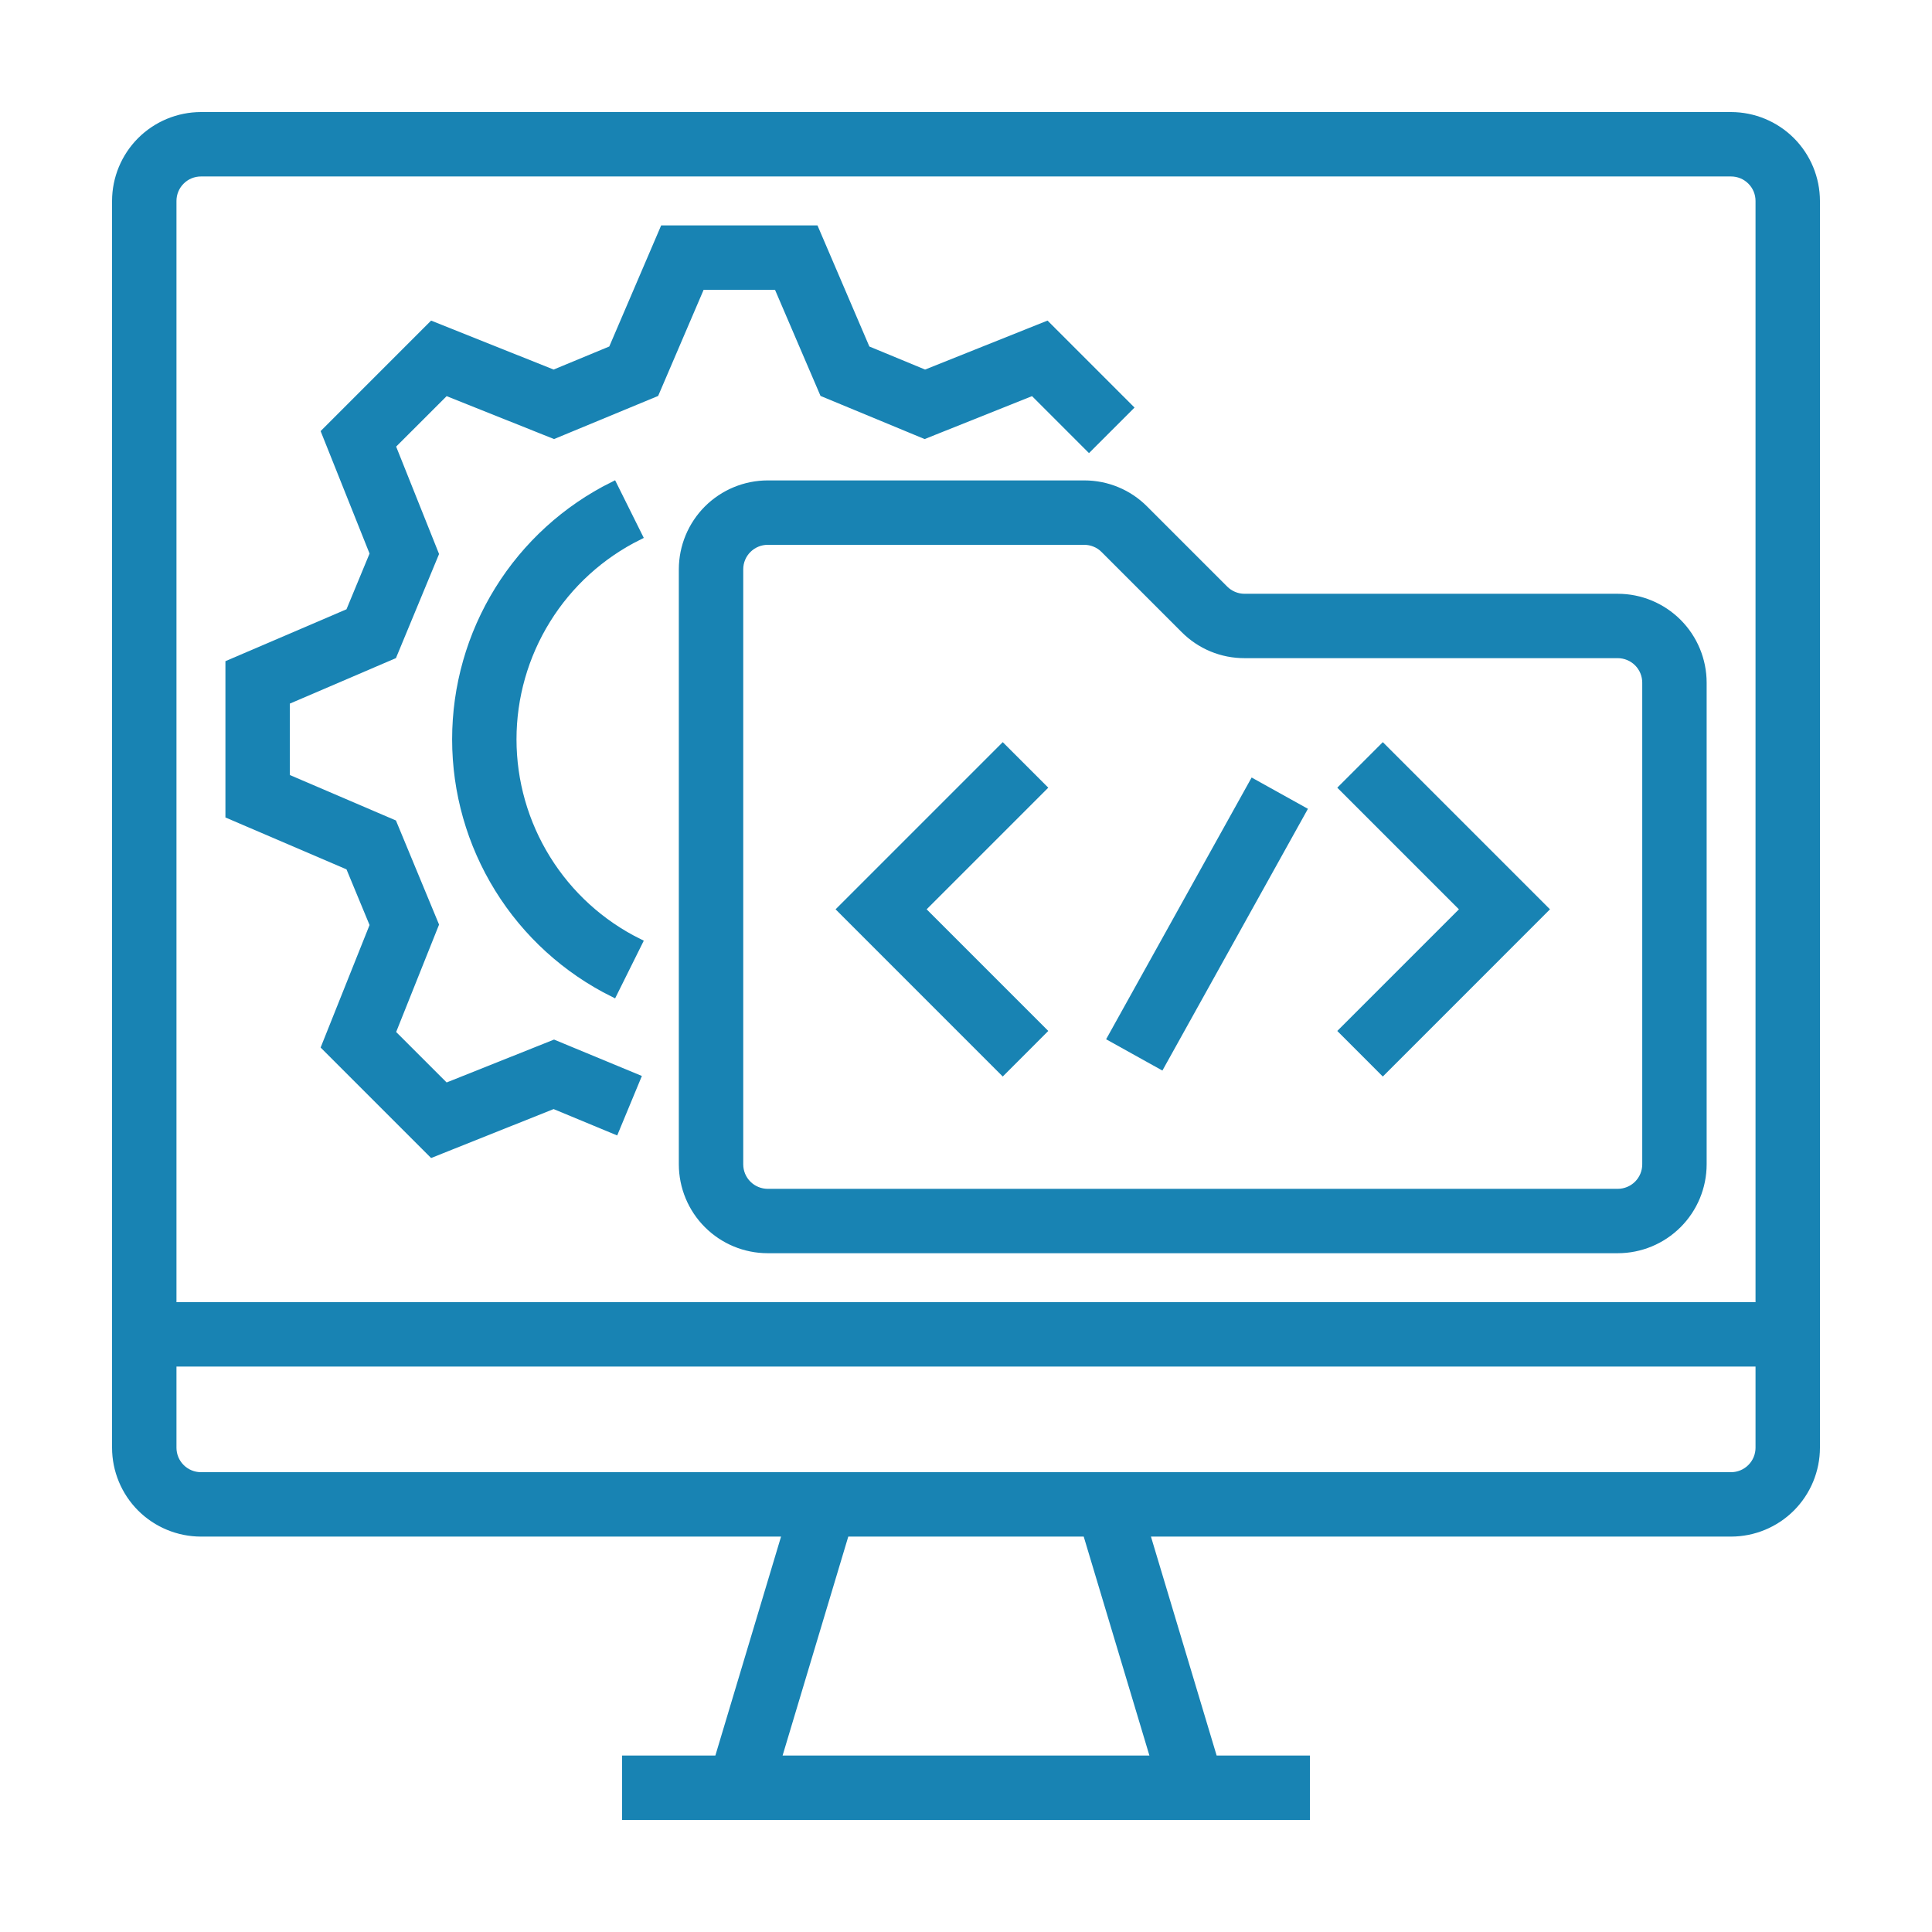
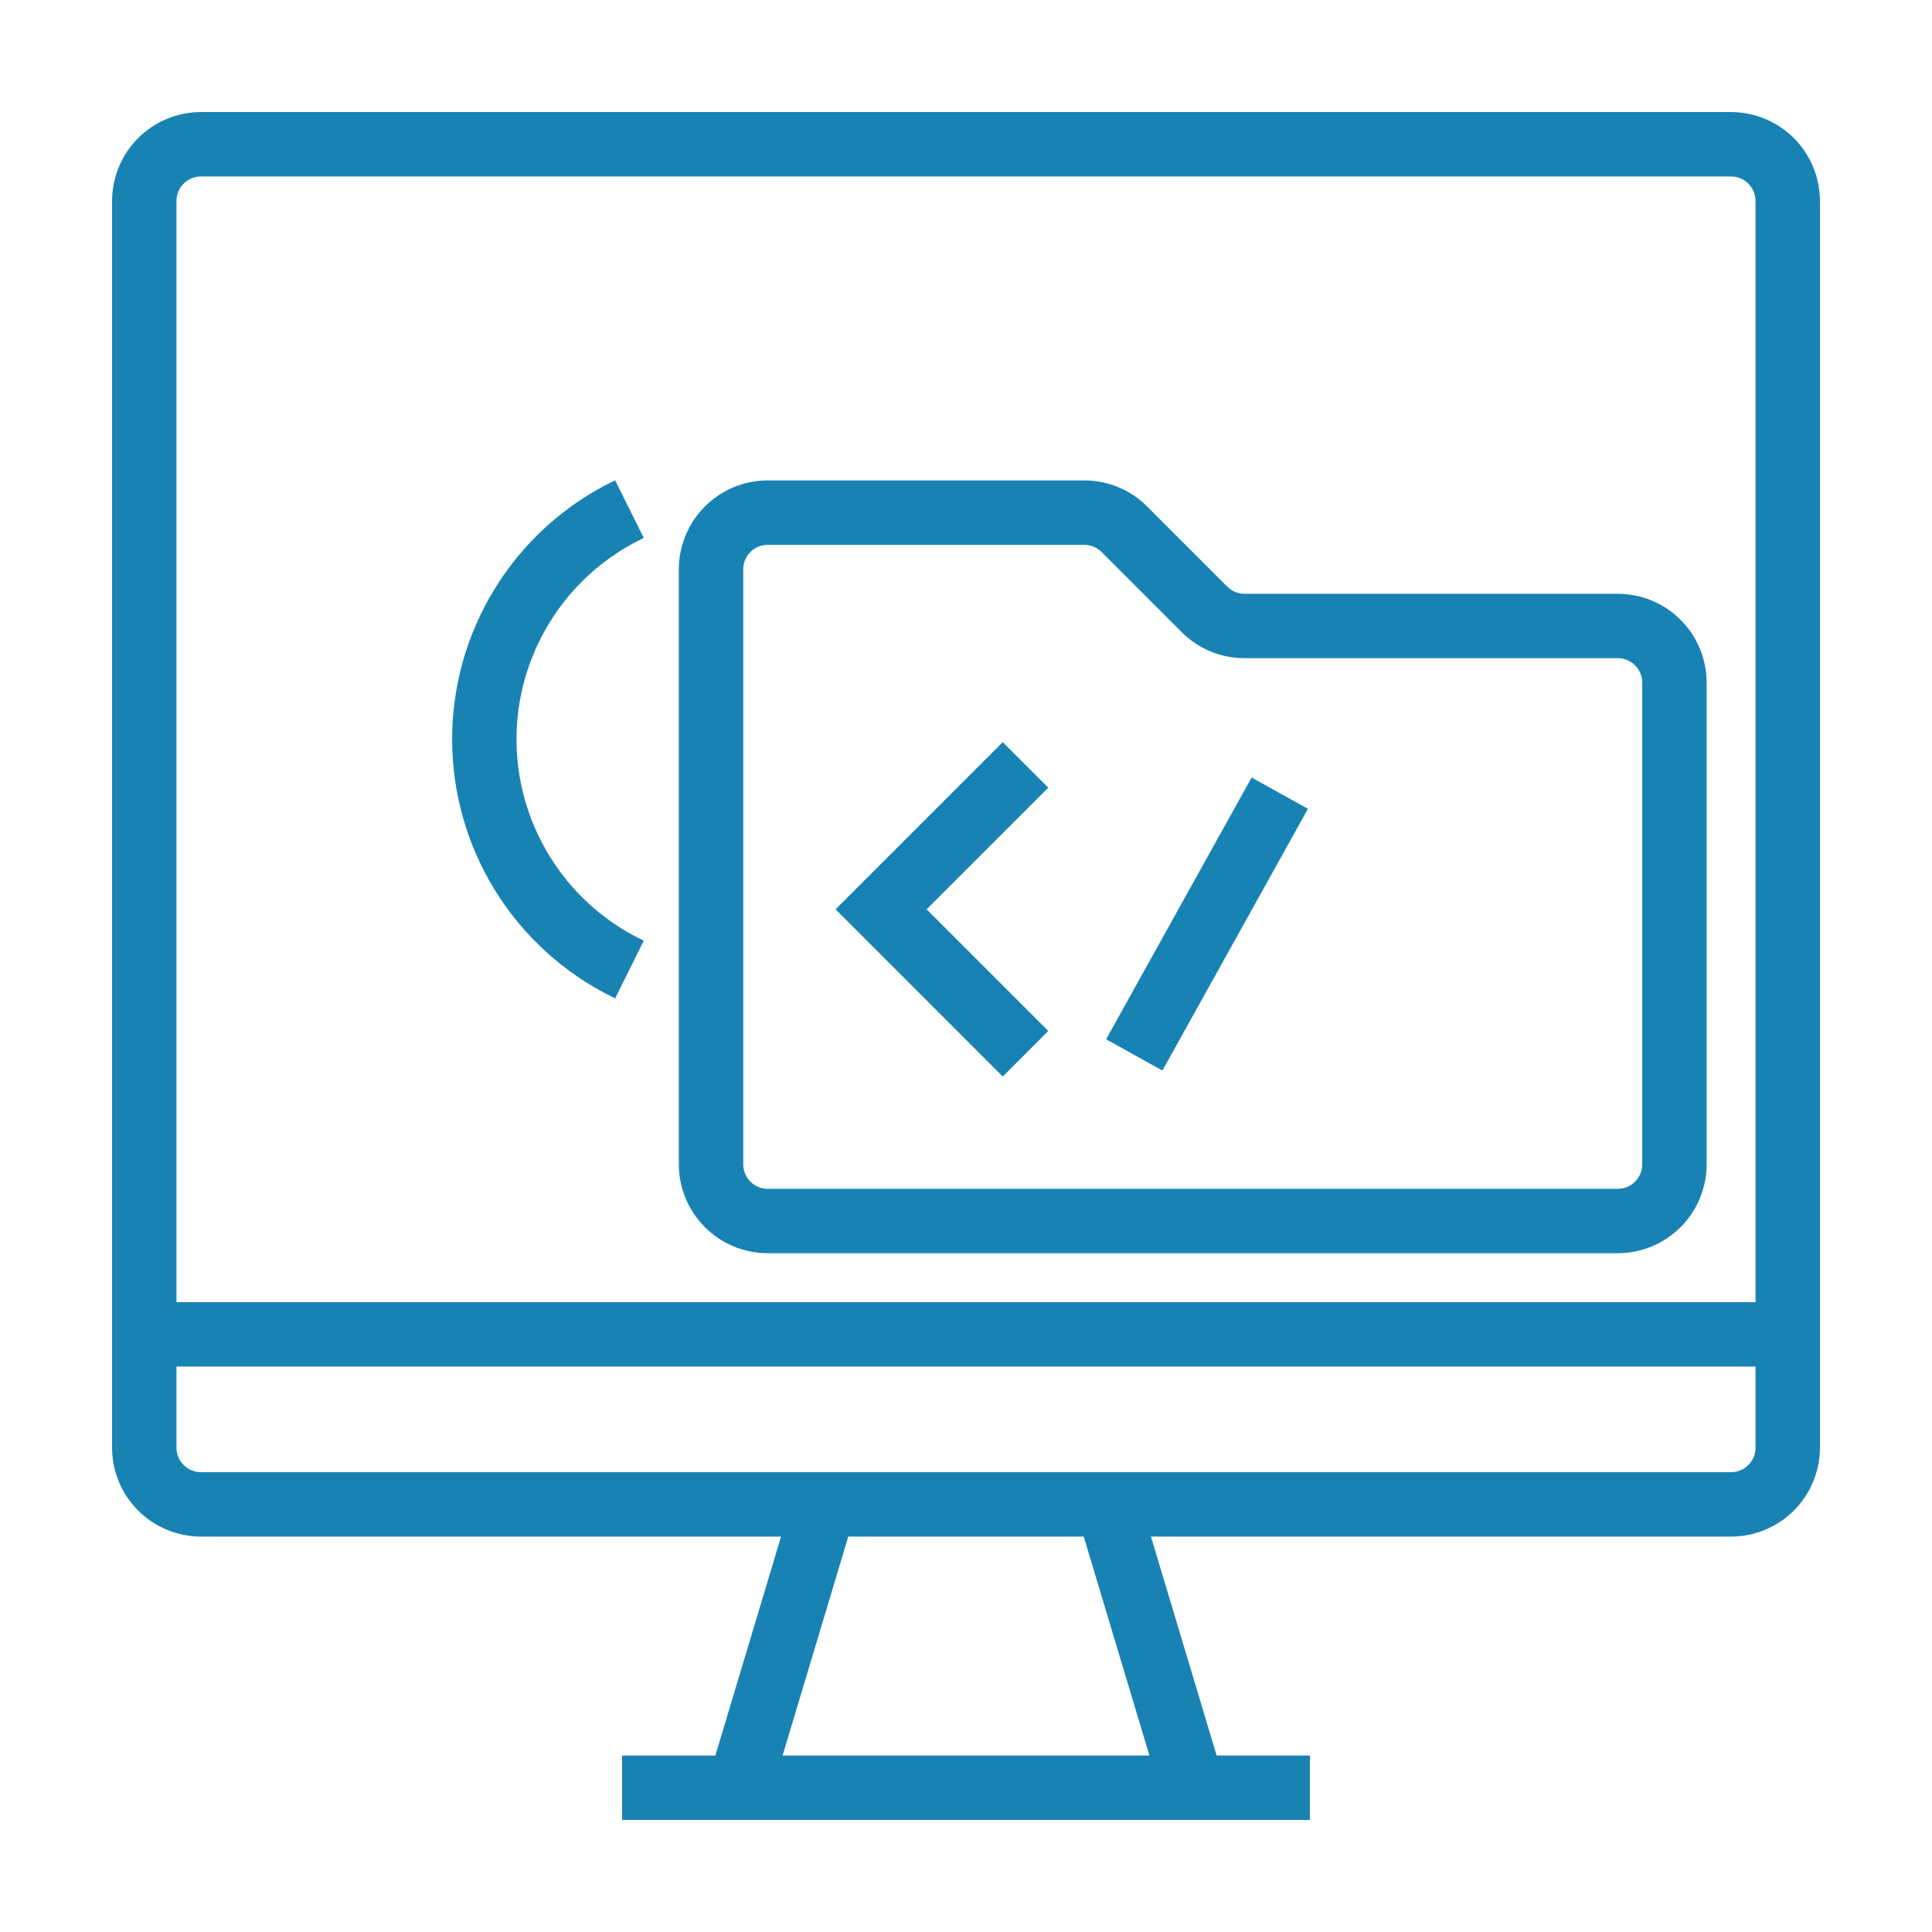
<svg xmlns="http://www.w3.org/2000/svg" width="50" height="50" viewBox="0 0 50 50" fill="none">
  <path d="M44.8 3H5.2C4.617 3.001 4.058 3.233 3.645 3.645C3.233 4.058 3.001 4.617 3 5.2V37.467C3.001 38.05 3.233 38.609 3.645 39.022C4.058 39.434 4.617 39.666 5.2 39.667H20.348L18.588 45.533H16.2V47H33.8V45.533H31.412L29.652 39.667H44.8C45.383 39.666 45.943 39.434 46.355 39.022C46.767 38.609 46.999 38.05 47 37.467V5.2C46.999 4.617 46.767 4.058 46.355 3.645C45.943 3.233 45.383 3.001 44.8 3ZM29.881 45.533H20.119L21.879 39.667H28.121L29.881 45.533ZM45.533 37.467C45.533 37.661 45.456 37.847 45.318 37.985C45.181 38.122 44.994 38.2 44.8 38.2H5.2C5.006 38.2 4.819 38.122 4.682 37.985C4.544 37.847 4.467 37.661 4.467 37.467V35.267H45.533V37.467ZM45.533 33.8H4.467V5.2C4.467 5.006 4.544 4.819 4.682 4.682C4.819 4.544 5.006 4.467 5.2 4.467H44.8C44.994 4.467 45.181 4.544 45.318 4.682C45.456 4.819 45.533 5.006 45.533 5.2V33.8Z" fill="#1883B3" stroke="#1883B3" stroke-width="0.2" />
  <path d="M41.868 15.467H32.209C32.112 15.467 32.017 15.448 31.928 15.411C31.839 15.374 31.758 15.32 31.69 15.252L29.616 13.178C29.412 12.973 29.17 12.81 28.903 12.7C28.636 12.589 28.349 12.533 28.061 12.533H19.868C19.285 12.534 18.726 12.766 18.313 13.178C17.901 13.591 17.669 14.15 17.668 14.733V30.133C17.669 30.717 17.901 31.276 18.313 31.688C18.726 32.101 19.285 32.333 19.868 32.333H41.868C42.451 32.333 43.01 32.101 43.423 31.688C43.835 31.276 44.067 30.717 44.068 30.133V17.667C44.067 17.083 43.835 16.524 43.423 16.112C43.01 15.699 42.451 15.467 41.868 15.467ZM42.601 30.133C42.601 30.328 42.524 30.514 42.386 30.652C42.249 30.789 42.062 30.866 41.868 30.867H19.868C19.674 30.866 19.487 30.789 19.35 30.652C19.212 30.514 19.135 30.328 19.135 30.133V14.733C19.135 14.539 19.212 14.352 19.35 14.215C19.487 14.078 19.674 14 19.868 14H28.061C28.157 14 28.252 14.019 28.341 14.056C28.43 14.092 28.511 14.146 28.579 14.215L30.653 16.289C30.857 16.494 31.099 16.656 31.366 16.767C31.634 16.878 31.92 16.934 32.209 16.933H41.868C42.062 16.934 42.249 17.011 42.386 17.148C42.524 17.286 42.601 17.472 42.601 17.667V30.133Z" fill="#1883B3" stroke="#1883B3" stroke-width="0.2" />
  <path d="M25.951 19.348L21.766 23.533L25.951 27.719L26.988 26.681L23.84 23.533L26.988 20.385L25.951 19.348Z" fill="#1883B3" stroke="#1883B3" stroke-width="0.2" />
  <path d="M28.762 26.857L32.431 20.258L33.713 20.971L30.044 27.57L28.762 26.857Z" fill="#1883B3" stroke="#1883B3" stroke-width="0.2" />
-   <path d="M34.75 20.385L37.898 23.533L34.75 26.681L35.787 27.719L39.972 23.533L35.787 19.348L34.75 20.385Z" fill="#1883B3" stroke="#1883B3" stroke-width="0.2" />
-   <path d="M20.123 7.4L21.311 10.17L23.93 11.255L26.733 10.135L28.183 11.585L29.22 10.548L27.086 8.414L23.94 9.672L22.423 9.044L21.09 5.933H17.177L15.844 9.044L14.328 9.672L11.181 8.414L8.415 11.181L9.672 14.327L9.044 15.844L5.934 17.177V21.09L9.044 22.423L9.672 23.939L8.415 27.086L11.181 29.852L14.328 28.595L15.919 29.255L16.481 27.9L14.338 27.012L11.535 28.131L10.135 26.732L11.255 23.929L10.17 21.31L7.4 20.123V18.144L10.17 16.956L11.255 14.337L10.135 11.534L11.535 10.135L14.338 11.255L16.957 10.17L18.144 7.4H20.123Z" fill="#1883B3" stroke="#1883B3" stroke-width="0.2" />
  <path d="M16.527 13.876L15.874 12.563C14.651 13.17 13.621 14.107 12.902 15.268C12.182 16.429 11.801 17.767 11.801 19.133C11.801 20.499 12.182 21.838 12.902 22.999C13.621 24.16 14.651 25.096 15.874 25.704L16.527 24.39C15.548 23.905 14.724 23.155 14.149 22.226C13.573 21.297 13.267 20.226 13.267 19.133C13.267 18.04 13.573 16.969 14.149 16.04C14.724 15.111 15.548 14.362 16.527 13.876Z" fill="#1883B3" stroke="#1883B3" stroke-width="0.2" />
</svg>